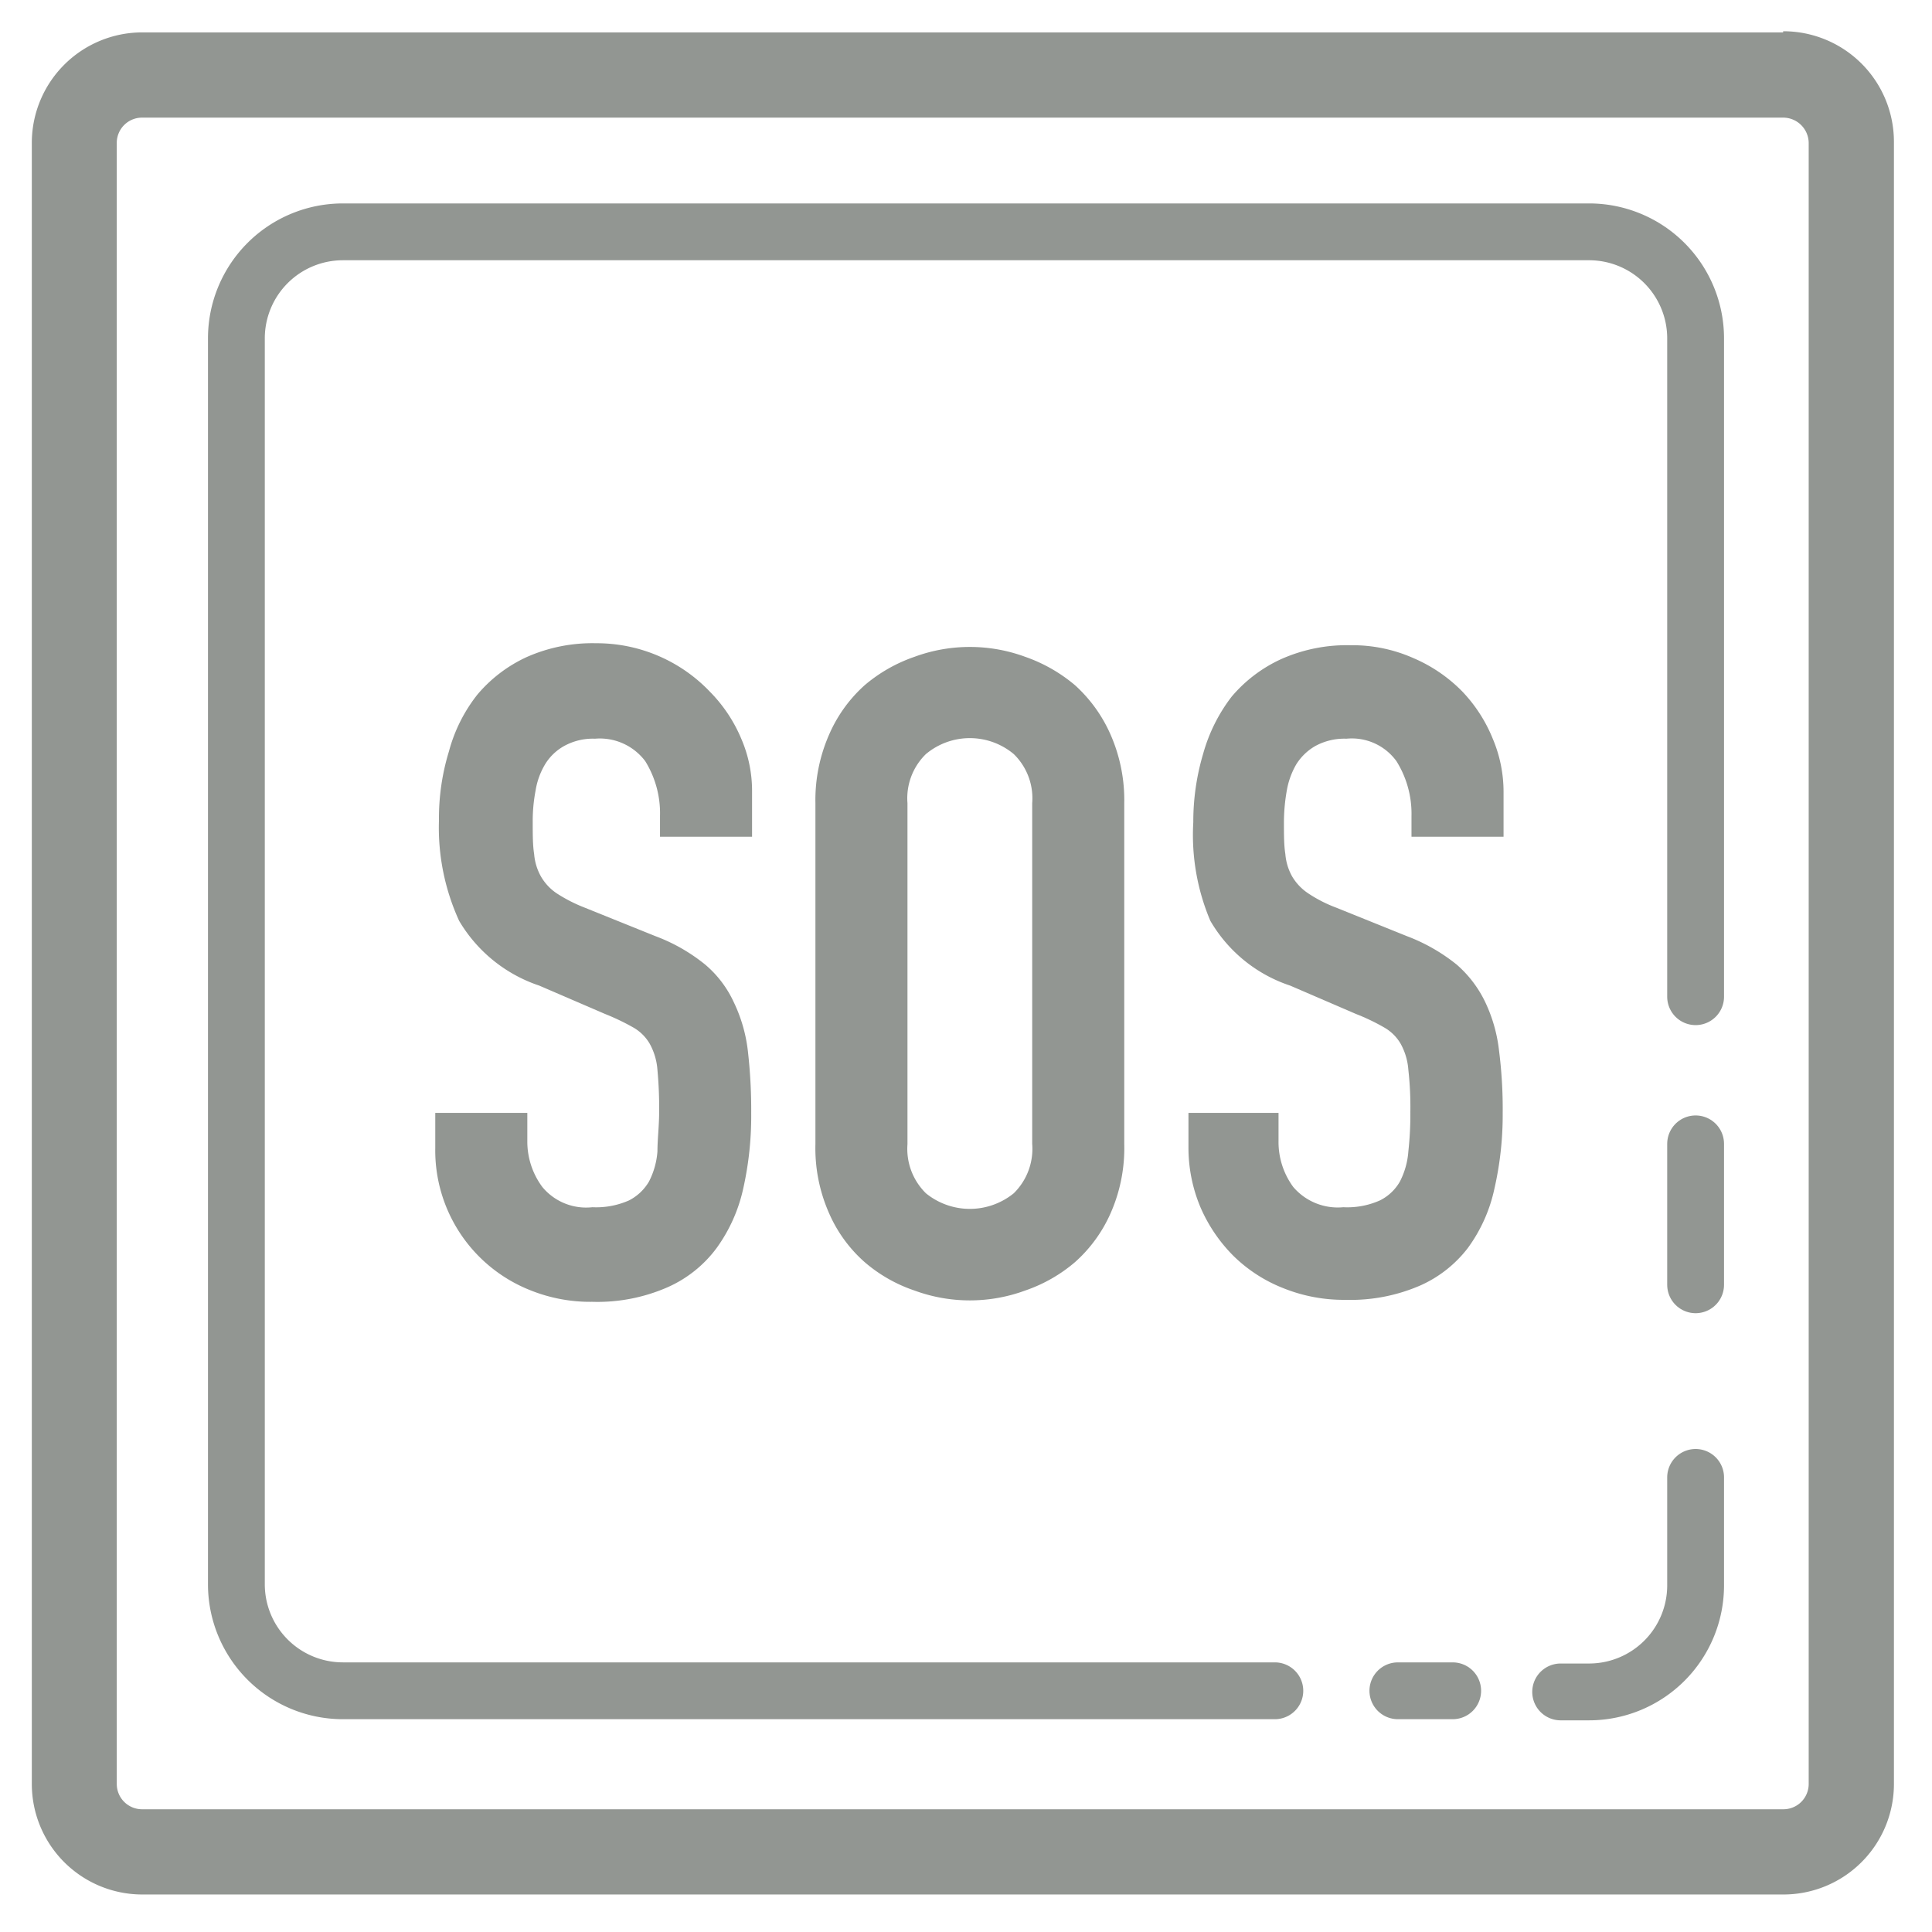
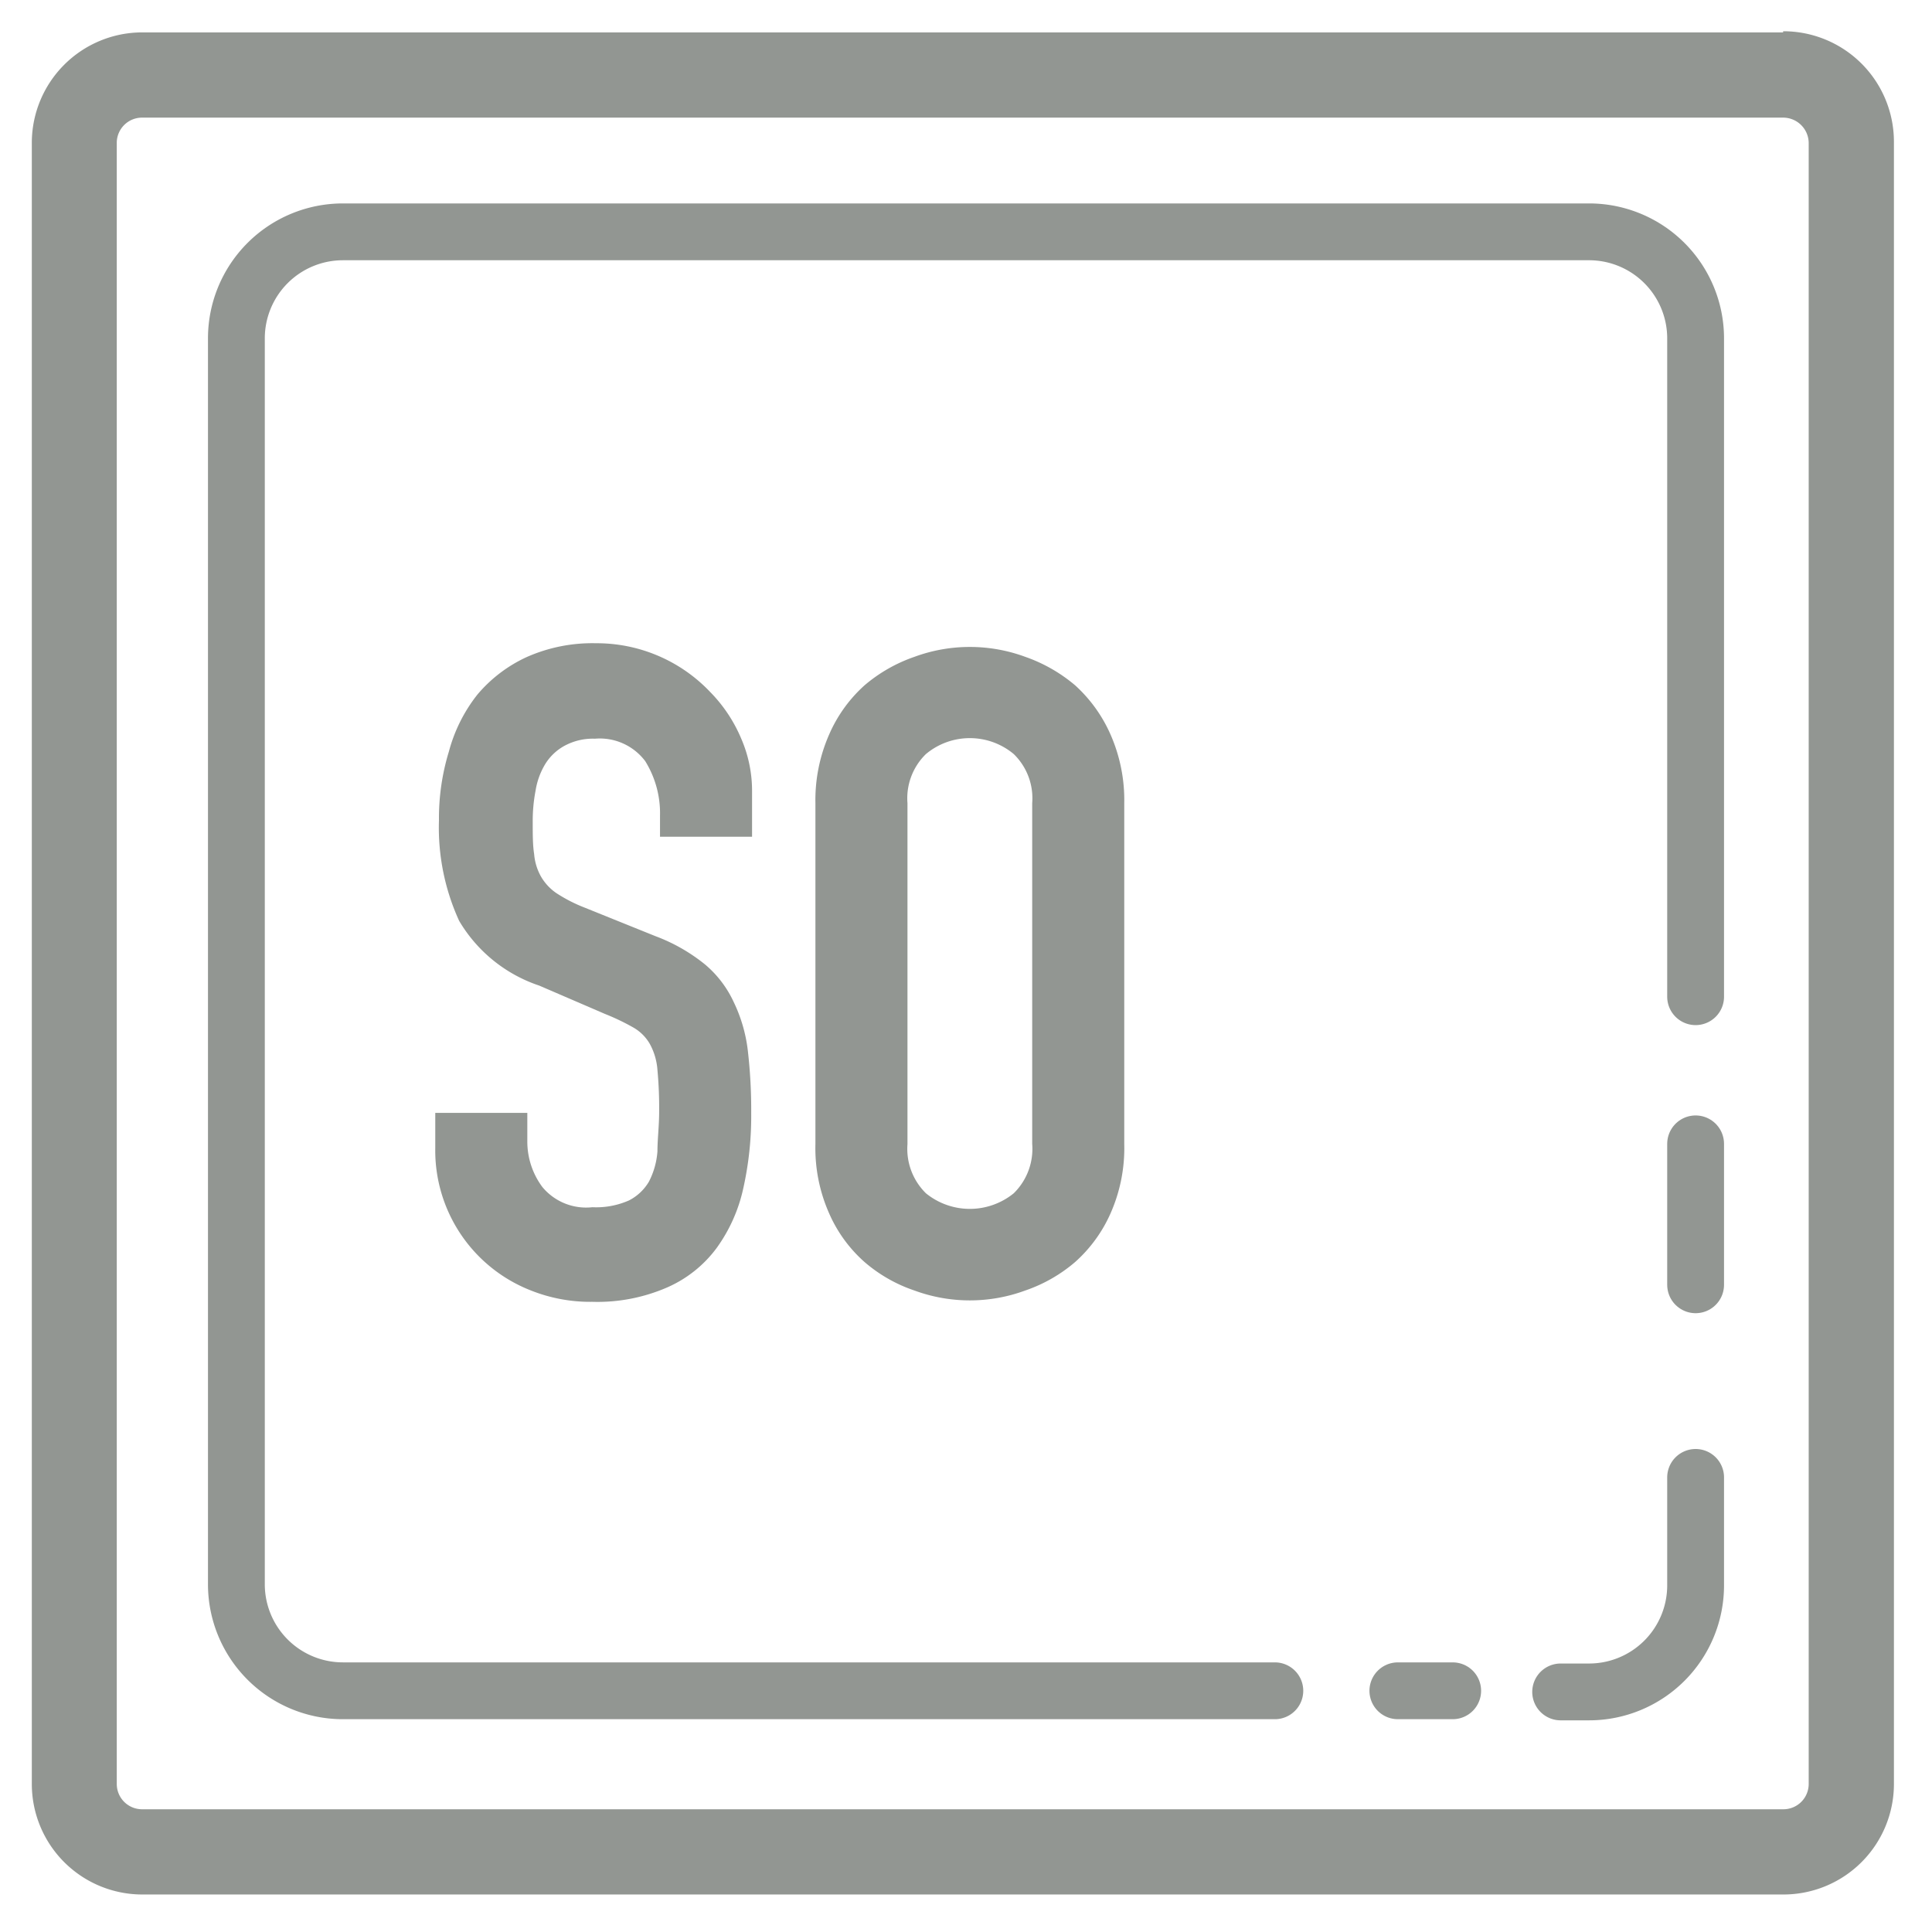
<svg xmlns="http://www.w3.org/2000/svg" id="Capa_1" data-name="Capa 1" viewBox="0 0 68 68">
  <defs>
    <style>.cls-1,.cls-8{fill:none;}.cls-2,.cls-3,.cls-5{fill:#929692;}.cls-2{clip-rule:evenodd;}.cls-4{clip-path:url(#clip-path);}.cls-5{fill-rule:evenodd;}.cls-6{clip-path:url(#clip-path-2);}.cls-7{clip-path:url(#clip-path-3);}.cls-8{stroke:#929692;stroke-linecap:round;stroke-miterlimit:10;stroke-width:2px;}</style>
    <clipPath id="clip-path">
      <rect class="cls-1" x="138.22" y="214.63" width="45.68" height="37.48" transform="translate(-107.67 323.86) rotate(-74)" />
    </clipPath>
    <clipPath id="clip-path-2">
      <path class="cls-2" d="M164,233.4a2.59,2.59,0,0,0-3.48-1,2.51,2.51,0,0,0-1.18,1.54,2.47,2.47,0,0,0,.19,1.92,2.59,2.59,0,0,0,3.48,1,2.56,2.56,0,0,0,1-3.46m-3.21,1.77a1.11,1.11,0,0,1,1.94-1.07,1.1,1.1,0,0,1-.43,1.5,1.14,1.14,0,0,1-1.51-.43" />
    </clipPath>
    <clipPath id="clip-path-3">
-       <path class="cls-2" d="M165.16,228.78a3.13,3.13,0,0,0,1.21-4.24L164,220.28h0L161.64,216a3.12,3.12,0,0,0-4.24-1.22l-5.09,2.83a3.12,3.12,0,0,0-1.22,4.24l2.36,4.26h0l2.36,4.27a3.12,3.12,0,0,0,4.24,1.22Zm-12.83-7.61a1.67,1.67,0,0,1-.15-1.29,1.69,1.69,0,0,1,.81-1l5.1-2.83a1.69,1.69,0,0,1,2.31.66l2,3.65-8.07,4.48Zm4.73,8.54-2-3.65,8.07-4.48,2,3.65a1.7,1.7,0,0,1-.66,2.31l-5.1,2.83A1.69,1.69,0,0,1,157.06,229.71Z" />
-     </clipPath>
+       </clipPath>
  </defs>
  <title>iconos_extras8</title>
  <path class="cls-3" d="M26.47,29.45H23.23v-.73a3.48,3.48,0,0,0-.52-1.93A2,2,0,0,0,20.94,26a2.09,2.09,0,0,0-1.09.26,1.82,1.82,0,0,0-.67.65,2.58,2.58,0,0,0-.33.92,5.63,5.63,0,0,0-.1,1.1c0,.44,0,.82.05,1.13a1.93,1.93,0,0,0,.24.79,1.8,1.8,0,0,0,.55.59,5.4,5.4,0,0,0,1,.51l2.48,1a6.23,6.23,0,0,1,1.75,1,3.82,3.82,0,0,1,1,1.31,5.36,5.36,0,0,1,.5,1.71,18.17,18.17,0,0,1,.12,2.21,11.65,11.65,0,0,1-.28,2.65,5.62,5.62,0,0,1-.94,2.1,4.32,4.32,0,0,1-1.73,1.38,6.15,6.15,0,0,1-2.64.51,5.65,5.65,0,0,1-2.19-.41,5.29,5.29,0,0,1-3.34-5V39.17h3.24v1a2.68,2.68,0,0,0,.53,1.61,2,2,0,0,0,1.76.71,2.85,2.85,0,0,0,1.29-.24,1.72,1.72,0,0,0,.7-.66,2.75,2.75,0,0,0,.3-1.07c0-.42.06-.89.06-1.4a14.49,14.49,0,0,0-.06-1.46,2.23,2.23,0,0,0-.27-.92,1.56,1.56,0,0,0-.57-.57,8,8,0,0,0-1-.48l-2.32-1a5.18,5.18,0,0,1-2.82-2.28,7.88,7.88,0,0,1-.71-3.54,8,8,0,0,1,.35-2.42,5.52,5.52,0,0,1,1-2,5,5,0,0,1,1.73-1.32,5.7,5.7,0,0,1,2.45-.49A5.5,5.5,0,0,1,25,24.36,5.22,5.22,0,0,1,26.09,26a4.62,4.62,0,0,1,.38,1.86Z" />
  <path class="cls-3" d="M28.7,28.27a5.73,5.73,0,0,1,.48-2.41,5,5,0,0,1,1.25-1.74,5.43,5.43,0,0,1,1.75-1,5.64,5.64,0,0,1,3.91,0,5.53,5.53,0,0,1,1.75,1,5.11,5.11,0,0,1,1.25,1.74,5.73,5.73,0,0,1,.48,2.41v12a5.66,5.66,0,0,1-.48,2.43,5,5,0,0,1-1.25,1.72,5.35,5.35,0,0,1-1.75,1,5.64,5.64,0,0,1-3.91,0,5.25,5.25,0,0,1-1.75-1,4.9,4.9,0,0,1-1.25-1.72,5.66,5.66,0,0,1-.48-2.43Zm3.24,12A2.19,2.19,0,0,0,32.59,42a2.45,2.45,0,0,0,3.09,0,2.19,2.19,0,0,0,.65-1.74V28.27a2.17,2.17,0,0,0-.65-1.73,2.41,2.41,0,0,0-3.09,0,2.17,2.17,0,0,0-.65,1.73Z" />
-   <path class="cls-3" d="M52.92,29.45H49.68v-.73a3.49,3.49,0,0,0-.53-1.93A1.94,1.94,0,0,0,47.39,26a2.13,2.13,0,0,0-1.1.26,1.9,1.9,0,0,0-.67.65,2.78,2.78,0,0,0-.33.92,6.52,6.52,0,0,0-.1,1.1c0,.44,0,.82.05,1.13a1.93,1.93,0,0,0,.24.79,1.84,1.84,0,0,0,.56.59,4.82,4.82,0,0,0,1,.51l2.48,1a6.37,6.37,0,0,1,1.75,1,4.07,4.07,0,0,1,1,1.31,5.36,5.36,0,0,1,.49,1.71,16.23,16.23,0,0,1,.13,2.21,11.63,11.63,0,0,1-.29,2.65,5.46,5.46,0,0,1-.94,2.1A4.32,4.32,0,0,1,50,45.24a6.15,6.15,0,0,1-2.64.51,5.69,5.69,0,0,1-2.19-.41,5.23,5.23,0,0,1-1.75-1.13,5.51,5.51,0,0,1-1.16-1.7,5.4,5.4,0,0,1-.43-2.13V39.17H45v1a2.67,2.67,0,0,0,.52,1.61,2.06,2.06,0,0,0,1.76.71,2.82,2.82,0,0,0,1.29-.24,1.66,1.66,0,0,0,.7-.66,2.75,2.75,0,0,0,.3-1.07,12,12,0,0,0,.07-1.4,11.75,11.75,0,0,0-.07-1.46,2.23,2.23,0,0,0-.27-.92,1.56,1.56,0,0,0-.57-.57,7.29,7.29,0,0,0-1-.48l-2.32-1a5.11,5.11,0,0,1-2.81-2.28A7.75,7.75,0,0,1,42,28.94a8.38,8.38,0,0,1,.35-2.42,5.86,5.86,0,0,1,1-2,5,5,0,0,1,1.74-1.32,5.67,5.67,0,0,1,2.45-.49,5.28,5.28,0,0,1,2.2.45,5.35,5.35,0,0,1,1.72,1.17A5.26,5.26,0,0,1,52.54,26a4.8,4.8,0,0,1,.38,1.86Z" />
  <g class="cls-4">
-     <rect class="cls-1" x="-89.63" y="-308.37" width="1147.54" height="1623.92" />
-   </g>
-   <path class="cls-5" d="M164,233.4a2.59,2.59,0,0,0-3.48-1,2.51,2.51,0,0,0-1.18,1.54,2.47,2.47,0,0,0,.19,1.92,2.59,2.59,0,0,0,3.48,1,2.56,2.56,0,0,0,1-3.46m-3.21,1.77a1.11,1.11,0,0,1,1.94-1.07,1.1,1.1,0,0,1-.43,1.5,1.14,1.14,0,0,1-1.51-.43" />
+     </g>
  <g class="cls-6">
    <rect class="cls-3" x="-89.63" y="-308.37" width="1147.54" height="1623.92" />
  </g>
  <path class="cls-5" d="M165.16,228.78a3.13,3.13,0,0,0,1.21-4.24L164,220.28h0L161.64,216a3.12,3.12,0,0,0-4.24-1.22l-5.09,2.83a3.12,3.12,0,0,0-1.22,4.24l2.36,4.26h0l2.36,4.27a3.12,3.12,0,0,0,4.24,1.22Zm-12.83-7.61a1.67,1.67,0,0,1-.15-1.29,1.69,1.69,0,0,1,.81-1l5.1-2.83a1.69,1.69,0,0,1,2.31.66l2,3.65-8.07,4.48Zm4.73,8.54-2-3.65,8.07-4.48,2,3.65a1.7,1.7,0,0,1-.66,2.31l-5.1,2.83A1.69,1.69,0,0,1,157.06,229.71Z" />
  <g class="cls-7">
    <rect class="cls-3" x="-89.63" y="-308.37" width="1147.54" height="1623.92" />
  </g>
  <path class="cls-3" d="M62.76,4.14a.9.9,0,0,1,.9.9V62.79a.89.89,0,0,1-.9.89H5a.89.89,0,0,1-.89-.89V5A.89.89,0,0,1,5,4.14H62.76m0-3H5A3.89,3.89,0,0,0,1.12,5V62.79A3.89,3.89,0,0,0,5,66.68H62.76a3.89,3.89,0,0,0,3.9-3.89V5a3.89,3.89,0,0,0-3.9-3.9Z" />
  <path class="cls-8" d="M44.87,59.51H12.07a3.75,3.75,0,0,1-3.75-3.75V11.91a3.75,3.75,0,0,1,3.75-3.75H55.93a3.75,3.75,0,0,1,3.75,3.75V35.08" />
  <line class="cls-8" x1="51.13" y1="59.51" x2="49.2" y2="59.51" />
  <path class="cls-8" d="M59.68,52v3.8a3.75,3.75,0,0,1-3.75,3.75h-1" />
  <line class="cls-8" x1="59.68" y1="40.26" x2="59.68" y2="45.22" />
</svg>